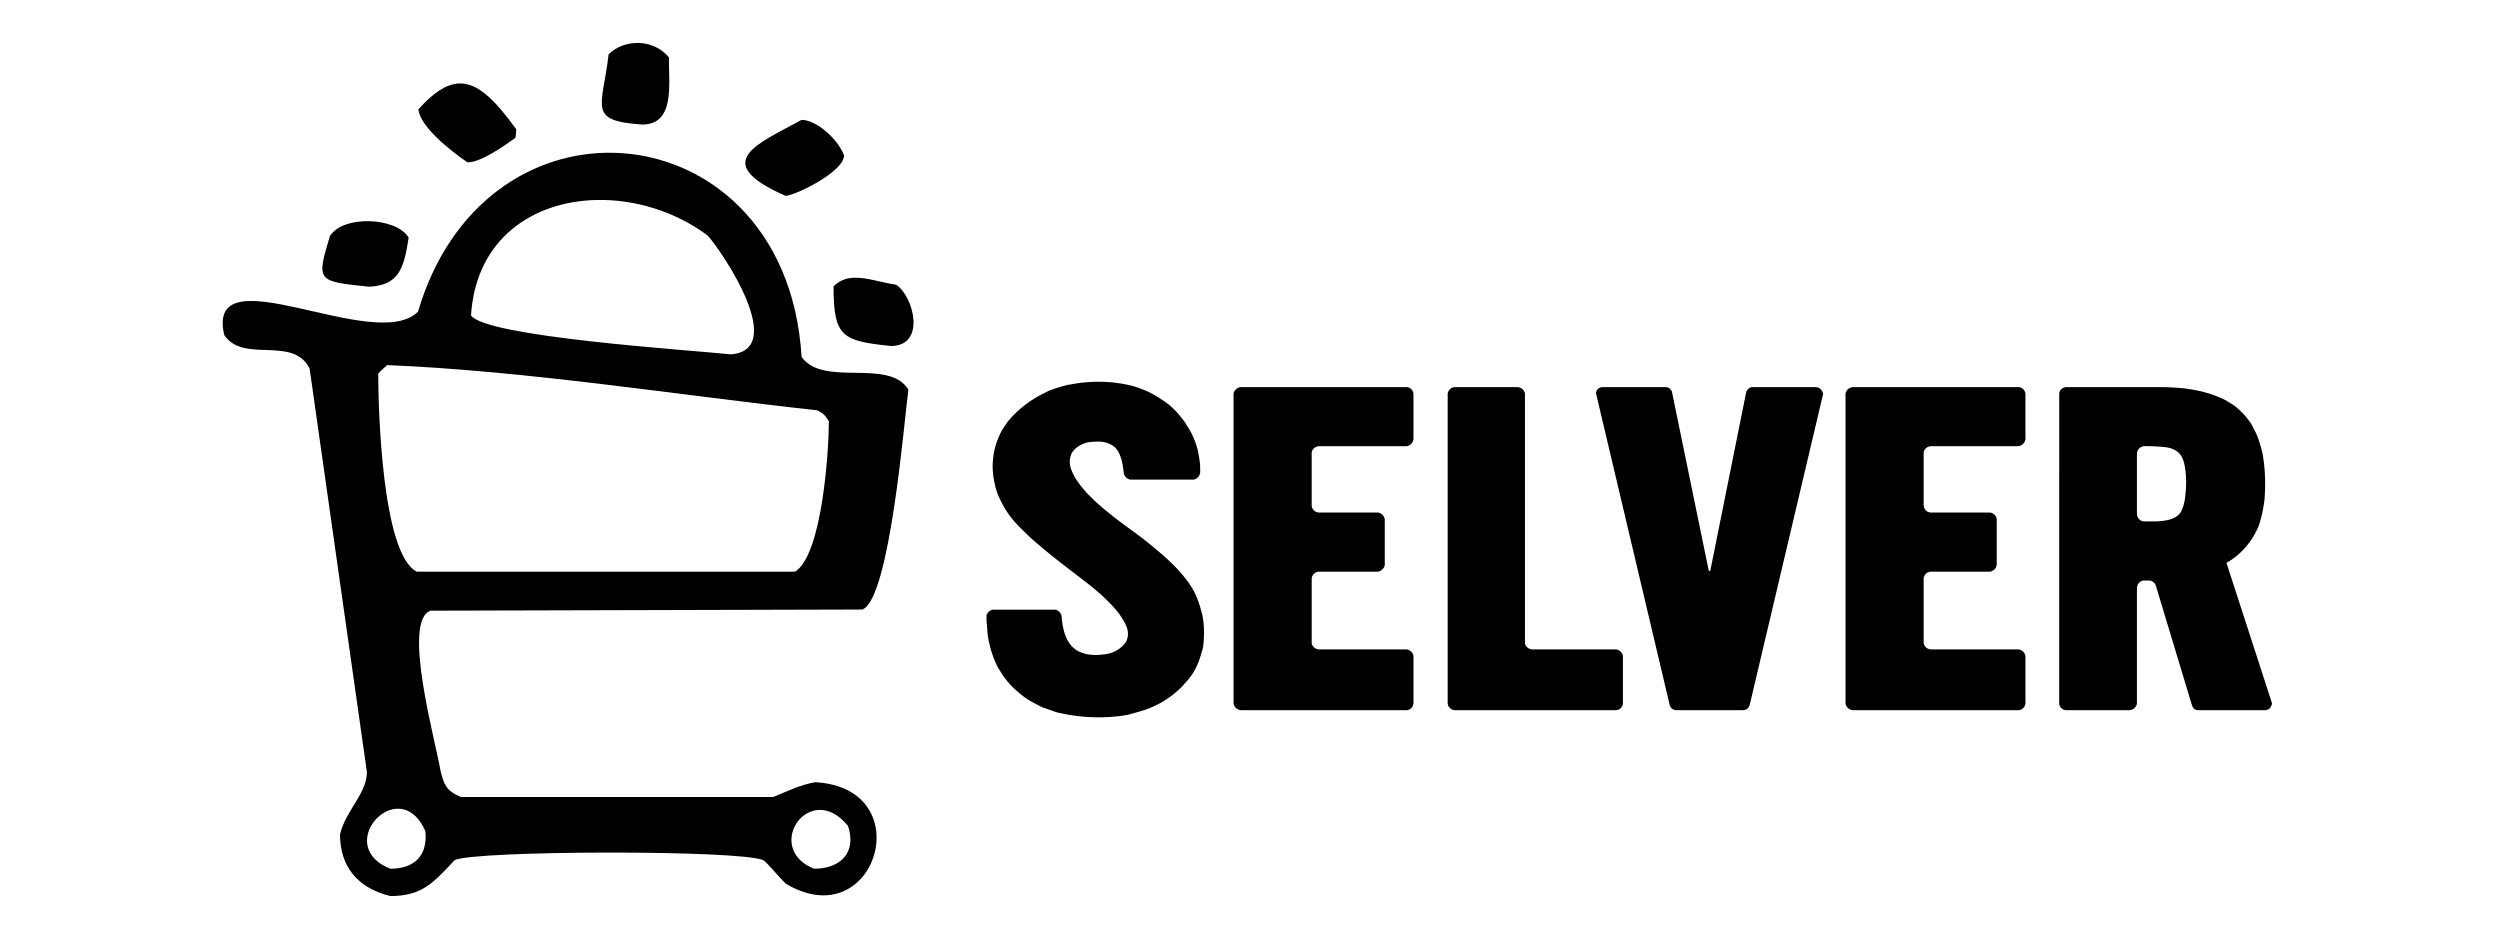
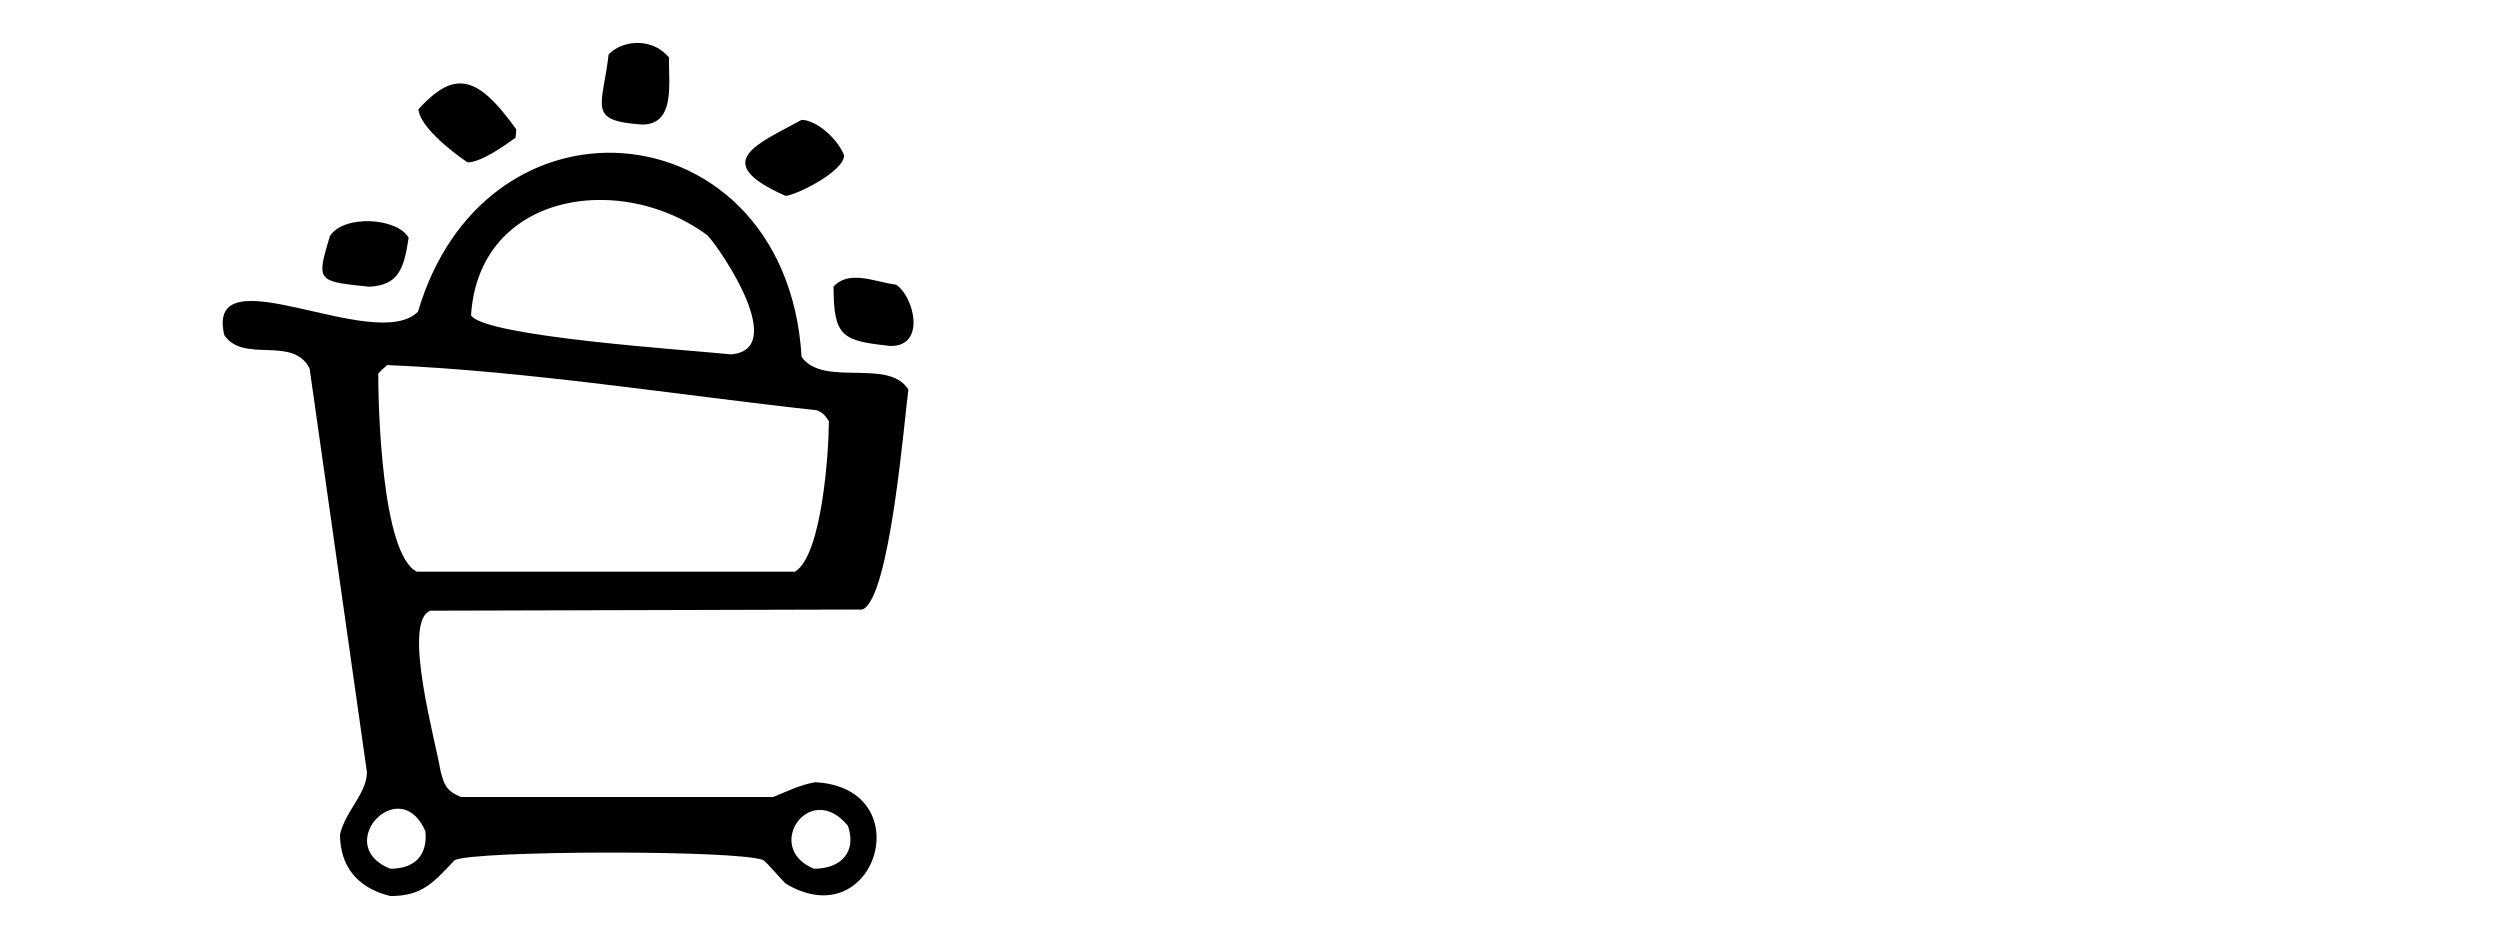
<svg xmlns="http://www.w3.org/2000/svg" width="400" height="150" viewBox="0 0 105.833 39.688" version="1.1" id="svg1" xml:space="preserve">
  <defs id="defs1">
    <clipPath id="clipPath3-7">
      <path d="M 0,178 H 600 V 0 H 0 Z" transform="translate(-43.711,-83.399)" id="path3" />
    </clipPath>
    <clipPath id="clipPath5">
      <path d="M 0,178 H 600 V 0 H 0 Z" transform="translate(-61.31,-61.481)" id="path5" />
    </clipPath>
    <clipPath id="clipPath7">
      <path d="M 0,178 H 600 V 0 H 0 Z" transform="translate(-118.7,-97.045)" id="path7" />
    </clipPath>
    <clipPath id="clipPath9">
      <path d="M 0,178 H 600 V 0 H 0 Z" transform="translate(-186.418,-107.737)" id="path9" />
    </clipPath>
    <clipPath id="clipPath11">
      <path d="M 0,178 H 600 V 0 H 0 Z" transform="translate(-238.525,-72.957)" id="path11" />
    </clipPath>
    <clipPath id="clipPath13">
      <path d="M 0,178 H 600 V 0 H 0 Z" transform="translate(-284.201,-61.379)" id="path13" />
    </clipPath>
    <clipPath id="clipPath15">
      <path d="M 0,178 H 600 V 0 H 0 Z" transform="translate(-358.679,-83.399)" id="path15" />
    </clipPath>
    <clipPath id="clipPath17">
      <path d="M 0,178 H 600 V 0 H 0 Z" transform="translate(-380.745,-56.084)" id="path17" />
    </clipPath>
    <clipPath id="clipPath19">
      <path d="M 0,178 H 600 V 0 H 0 Z" transform="translate(-498.025,-89.333)" id="path19" />
    </clipPath>
    <clipPath id="clipPath21">
      <path d="M 0,178 H 600 V 0 H 0 Z" transform="translate(-560.767,-76.949)" id="path21" />
    </clipPath>
    <filter id="mask-powermask-path-effect19_inverse" style="color-interpolation-filters:sRGB" height="100" width="100" x="-50" y="-50">
      <feColorMatrix id="mask-powermask-path-effect19_primitive1" values="1" type="saturate" result="fbSourceGraphic" />
      <feColorMatrix id="mask-powermask-path-effect19_primitive2" values="-1 0 0 0 1 0 -1 0 0 1 0 0 -1 0 1 0 0 0 1 0 " in="fbSourceGraphic" />
    </filter>
    <filter id="mask-powermask-path-effect25_inverse" style="color-interpolation-filters:sRGB" height="100" width="100" x="-50" y="-50">
      <feColorMatrix id="mask-powermask-path-effect25_primitive1" values="1" type="saturate" result="fbSourceGraphic" />
      <feColorMatrix id="mask-powermask-path-effect25_primitive2" values="-1 0 0 0 1 0 -1 0 0 1 0 0 -1 0 1 0 0 0 1 0 " in="fbSourceGraphic" />
    </filter>
  </defs>
  <g id="g1" transform="matrix(0.265,0,0,0.265,115.833,0)">
    <path id="path1" style="fill:#000000;stroke-width:1.402" d="M -335.125 6.859 C -336.924 6.82 -338.698 7.475 -339.881 8.689 C -340.877 17.221 -343.366 19.276 -334.524 19.898 C -329.109 19.897 -330.354 13.111 -330.229 9.188 C -331.505 7.631 -333.327 6.898 -335.125 6.859 z M -363.967 13.348 C -365.869 13.5 -367.888 14.799 -370.272 17.469 C -370.022 20.147 -365.353 23.947 -362.426 25.939 L -362.426 25.938 C -360.309 25.938 -356.759 23.449 -354.766 22.016 C -354.703 21.579 -354.639 21.083 -354.639 20.646 C -357.827 16.268 -360.406 13.603 -363.159 13.352 C -363.426 13.327 -363.695 13.326 -363.967 13.348 z M -309.055 19.15 C -316.092 23.012 -323.873 25.878 -311.606 31.295 C -309.736 31.107 -302.266 27.37 -302.266 24.818 C -303.262 22.202 -306.689 19.15 -309.055 19.15 z M -339.016 24.408 C -351.898 24.093 -365.166 32.276 -370.332 49.791 C -377.183 56.64 -404.399 40.076 -401.286 53.527 C -398.172 58.137 -390.324 53.528 -387.647 58.885 L -378.494 123.34 C -378.494 126.764 -381.919 129.502 -382.791 133.303 C -382.791 138.284 -380.112 141.836 -374.756 143.143 L -374.754 143.143 C -369.648 143.143 -367.905 141.025 -364.479 137.414 C -361.614 135.856 -318.957 135.731 -315.157 137.414 C -314.287 138.098 -312.978 139.778 -311.608 141.148 C -297.222 149.805 -289.935 125.891 -306.875 124.957 C -309.366 125.393 -311.421 126.453 -313.6 127.324 L -363.483 127.324 C -365.975 126.267 -366.162 125.206 -366.723 123.215 C -367.47 118.544 -372.95 99.238 -368.34 97.557 L -299.34 97.371 C -294.919 95.688 -292.615 66.605 -291.993 62.246 C -295.106 57.139 -305.567 61.936 -309.055 57.014 C -310.312 36.04 -324.416 24.766 -339.016 24.408 z M -341.772 31.947 C -335.685 31.822 -329.247 33.76 -324.063 37.621 C -321.571 40.394 -311.235 55.869 -320.327 56.609 C -326.741 55.931 -359.56 53.835 -361.864 50.383 C -361.085 38.09 -351.916 32.155 -341.772 31.947 z M -378.024 35.336 C -380.655 35.25 -383.317 35.997 -384.407 37.709 C -386.587 44.996 -386.525 44.931 -378.118 45.805 C -373.509 45.555 -372.576 43.065 -371.828 37.959 C -372.794 36.339 -375.393 35.421 -378.024 35.336 z M -300.627 44.367 C -301.846 44.403 -302.967 44.763 -303.948 45.744 C -303.948 53.84 -302.578 54.462 -294.793 55.271 C -289.188 55.271 -291.057 47.487 -293.922 45.494 C -296.297 45.144 -298.597 44.307 -300.627 44.367 z M -375.254 58.322 C -352.835 59.256 -329.354 63.056 -306.563 65.545 C -305.878 65.921 -305.505 65.983 -304.696 67.291 C -304.696 71.899 -305.754 88.714 -310.114 91.328 L -370.522 91.328 C -376.127 88.526 -376.686 64.987 -376.686 59.691 C -376.25 59.195 -375.752 58.758 -375.254 58.322 z M -373.625 129.193 C -371.998 129.154 -370.305 130.142 -369.149 132.805 C -368.776 136.605 -370.832 138.781 -374.754 138.781 C -381.514 136.095 -377.784 129.293 -373.625 129.193 z M -306.221 129.385 C -304.785 129.351 -303.171 130.063 -301.645 131.932 C -300.212 136.167 -302.826 138.781 -307.061 138.781 C -313.226 136.305 -310.53 129.487 -306.221 129.385 z " />
    <g fill="#d8232a" class="header__logo-image--text" id="g5" transform="matrix(1.402,0,0,1.402,-401.532,6.858)" style="fill:#000000">
-       <path d="m 185.73,39.217 h 18.864 c 0.433,0 0.77,0.337 0.818,0.77 v 5.15 a 0.921,0.921 0 0 1 -0.818,0.817 h -10.01 c -0.384,0.048 -0.721,0.337 -0.77,0.722 v 6.063 a 0.869,0.869 0 0 0 0.77,0.77 h 6.786 a 0.87,0.87 0 0 1 0.77,0.77 v 5.198 a 0.92,0.92 0 0 1 -0.77,0.77 h -6.786 a 0.869,0.869 0 0 0 -0.77,0.77 v 7.362 c 0.049,0.385 0.386,0.674 0.77,0.722 h 10.01 c 0.433,0.048 0.77,0.385 0.818,0.77 v 5.39 c -0.048,0.433 -0.385,0.77 -0.818,0.77 H 185.73 c -0.433,-0.048 -0.77,-0.385 -0.818,-0.77 V 39.987 c 0.048,-0.385 0.385,-0.722 0.818,-0.77 m -69.73,0 h 18.864 c 0.433,0 0.77,0.337 0.818,0.77 v 5.15 a 0.921,0.921 0 0 1 -0.818,0.817 h -10.01 c -0.384,0.048 -0.72,0.337 -0.769,0.722 v 6.063 a 0.869,0.869 0 0 0 0.77,0.77 h 6.785 a 0.919,0.919 0 0 1 0.77,0.77 v 5.198 c -0.048,0.385 -0.385,0.721 -0.818,0.77 h -6.738 a 0.869,0.869 0 0 0 -0.769,0.77 v 7.362 c 0.048,0.385 0.385,0.674 0.77,0.722 h 10.01 c 0.432,0.048 0.77,0.385 0.817,0.77 v 5.39 c -0.048,0.433 -0.385,0.77 -0.818,0.77 H 116 c -0.433,-0.048 -0.77,-0.385 -0.818,-0.77 V 39.987 c 0.048,-0.385 0.385,-0.722 0.818,-0.77 m 102.116,14.485 c 0.048,0.433 0.337,0.77 0.77,0.818 h 1.395 c 0.915,-0.048 2.214,-0.144 2.792,-1.01 0.385,-0.626 0.529,-1.444 0.577,-2.166 0.096,-0.866 0.096,-1.684 0,-2.55 -0.096,-0.77 -0.241,-1.685 -0.914,-2.214 -0.433,-0.337 -0.963,-0.48 -1.492,-0.53 -0.241,-0.048 -2.166,-0.144 -2.358,-0.096 a 0.919,0.919 0 0 0 -0.77,0.77 z m 2.502,-14.485 c 0.963,0 1.925,0.048 2.888,0.145 l 0.673,0.096 c 1.203,0.192 2.31,0.481 3.417,0.962 0.481,0.193 0.963,0.481 1.396,0.77 0.24,0.144 0.433,0.29 0.625,0.481 0.578,0.482 1.059,1.06 1.492,1.685 0.144,0.24 0.241,0.481 0.385,0.722 0.433,0.818 0.674,1.684 0.914,2.598 0.337,1.781 0.385,3.61 0.241,5.39 -0.144,1.06 -0.337,2.117 -0.722,3.128 -0.289,0.625 -0.577,1.155 -0.962,1.684 -0.722,0.963 -1.588,1.781 -2.647,2.358 l 5.197,16.025 c -0.144,0.577 -0.385,0.722 -0.77,0.77 h -7.651 c -0.385,-0.048 -0.578,-0.145 -0.722,-0.626 l -0.048,-0.144 -3.994,-13.234 v 0.048 -0.048 l -0.049,-0.192 c -0.144,-0.337 -0.385,-0.53 -0.721,-0.578 h -0.674 c -0.433,0.048 -0.722,0.385 -0.77,0.818 v 13.956 -0.77 c -0.048,0.385 -0.385,0.722 -0.818,0.77 h -7.267 c -0.433,-0.048 -0.77,-0.385 -0.77,-0.77 V 39.987 c 0,-0.385 0.337,-0.722 0.77,-0.77 z m -38.257,0.77 -8.373,35.466 a 0.781,0.781 0 0 1 -0.77,0.578 h -7.604 a 0.784,0.784 0 0 1 -0.722,-0.53 l -8.421,-35.61 a 0.778,0.778 0 0 1 0.77,-0.674 h 7.17 c 0.337,0 0.626,0.241 0.722,0.53 l 4.187,20.355 c 0.096,0.096 0.144,0.096 0.192,0 l 4.091,-20.356 c 0.144,-0.288 0.385,-0.529 0.722,-0.529 h 7.218 c 0.433,0.048 0.722,0.337 0.818,0.77 m -42.011,-0.77 h 7.218 c 0.433,0.048 0.77,0.385 0.818,0.77 v 28.44 c 0.05,0.337 0.385,0.626 0.77,0.674 h 9.577 c 0.433,0.048 0.77,0.385 0.818,0.77 v 5.39 c -0.048,0.433 -0.385,0.77 -0.818,0.77 H 140.35 a 0.87,0.87 0 0 1 -0.77,-0.77 V 39.987 a 0.87,0.87 0 0 1 0.77,-0.77 M 95.596,65.492 c 0.144,1.396 0.481,2.984 1.781,3.754 0.77,0.433 1.636,0.53 2.502,0.481 0.53,-0.048 1.107,-0.096 1.636,-0.337 0.53,-0.24 1.011,-0.578 1.348,-1.059 0.336,-0.529 0.336,-1.107 0.192,-1.636 -0.24,-0.674 -0.626,-1.25 -1.01,-1.78 -1.156,-1.444 -2.599,-2.647 -4.043,-3.754 -0.674,-0.529 -1.395,-1.059 -2.069,-1.588 a 73.46,73.46 0 0 1 -3.706,-3.032 c -0.962,-0.914 -1.973,-1.828 -2.743,-2.935 a 12.737,12.737 0 0 1 -1.203,-2.262 c -0.096,-0.337 -0.24,-0.674 -0.288,-1.01 -0.24,-1.01 -0.337,-2.022 -0.193,-3.08 0.048,-0.53 0.145,-0.963 0.29,-1.444 0.143,-0.48 0.336,-0.914 0.528,-1.347 0.241,-0.482 0.53,-0.867 0.818,-1.3 l 0.337,-0.385 a 11.752,11.752 0 0 1 2.647,-2.213 c 0.53,-0.337 1.107,-0.626 1.684,-0.915 0.722,-0.288 1.396,-0.48 2.118,-0.673 l 0.577,-0.097 c 1.54,-0.288 3.08,-0.337 4.668,-0.192 0.722,0.096 1.444,0.192 2.165,0.385 0.674,0.192 1.3,0.433 1.925,0.722 0.578,0.288 1.06,0.577 1.54,0.914 0.241,0.144 0.433,0.29 0.626,0.433 0.77,0.626 1.395,1.348 1.973,2.166 0.29,0.481 0.577,0.914 0.818,1.443 0.241,0.53 0.433,1.06 0.577,1.588 0.097,0.482 0.193,0.963 0.241,1.444 0.048,0.29 0.048,0.577 0.048,0.866 v 0.29 c -0.048,0.432 -0.385,0.77 -0.77,0.817 h -7.218 c -0.385,-0.096 -0.674,-0.385 -0.722,-0.77 -0.096,-0.818 -0.192,-1.636 -0.626,-2.406 -0.24,-0.433 -0.577,-0.722 -1.058,-0.914 -0.289,-0.145 -0.626,-0.193 -0.963,-0.24 -0.48,0 -1.01,0 -1.49,0.095 -0.723,0.193 -1.397,0.578 -1.782,1.203 a 2.386,2.386 0 0 0 -0.144,1.636 c 0.336,1.107 1.058,2.022 1.828,2.888 a 23.922,23.922 0 0 0 2.6,2.358 c 1.346,1.107 2.79,2.07 4.137,3.128 1.54,1.251 3.08,2.502 4.331,4.042 0.482,0.578 0.867,1.155 1.203,1.78 0.337,0.674 0.578,1.348 0.77,2.07 0.048,0.192 0.097,0.337 0.145,0.53 0.24,1.202 0.24,2.405 0.096,3.608 -0.048,0.241 -0.096,0.482 -0.193,0.722 -0.192,0.722 -0.433,1.396 -0.818,2.07 a 7.07,7.07 0 0 1 -1.058,1.395 l -0.337,0.385 c -0.77,0.77 -1.588,1.396 -2.55,1.925 -0.482,0.241 -0.963,0.481 -1.492,0.674 a 36.74,36.74 0 0 1 -2.166,0.625 l -0.577,0.096 a 19.74,19.74 0 0 1 -5.053,0.05 21.916,21.916 0 0 1 -2.454,-0.435 c -0.53,-0.192 -1.107,-0.384 -1.637,-0.577 -0.673,-0.337 -1.347,-0.674 -1.973,-1.107 a 20.492,20.492 0 0 1 -1.058,-0.866 9.212,9.212 0 0 1 -1.3,-1.444 c -0.288,-0.385 -0.529,-0.818 -0.77,-1.203 A 12.312,12.312 0 0 1 87.608,69.39 13.103,13.103 0 0 1 87.175,67.513 L 87.03,65.781 v -0.53 a 0.953,0.953 0 0 1 0.674,-0.673 h 7.218 c 0.337,0.096 0.578,0.385 0.674,0.721 z" id="path5-9" style="fill:#000000" />
-     </g>
+       </g>
    <g fill="#005093" class="header__logo-image--logo" id="g6" transform="matrix(1.402,0,0,1.402,-401.532,6.858)" />
  </g>
</svg>